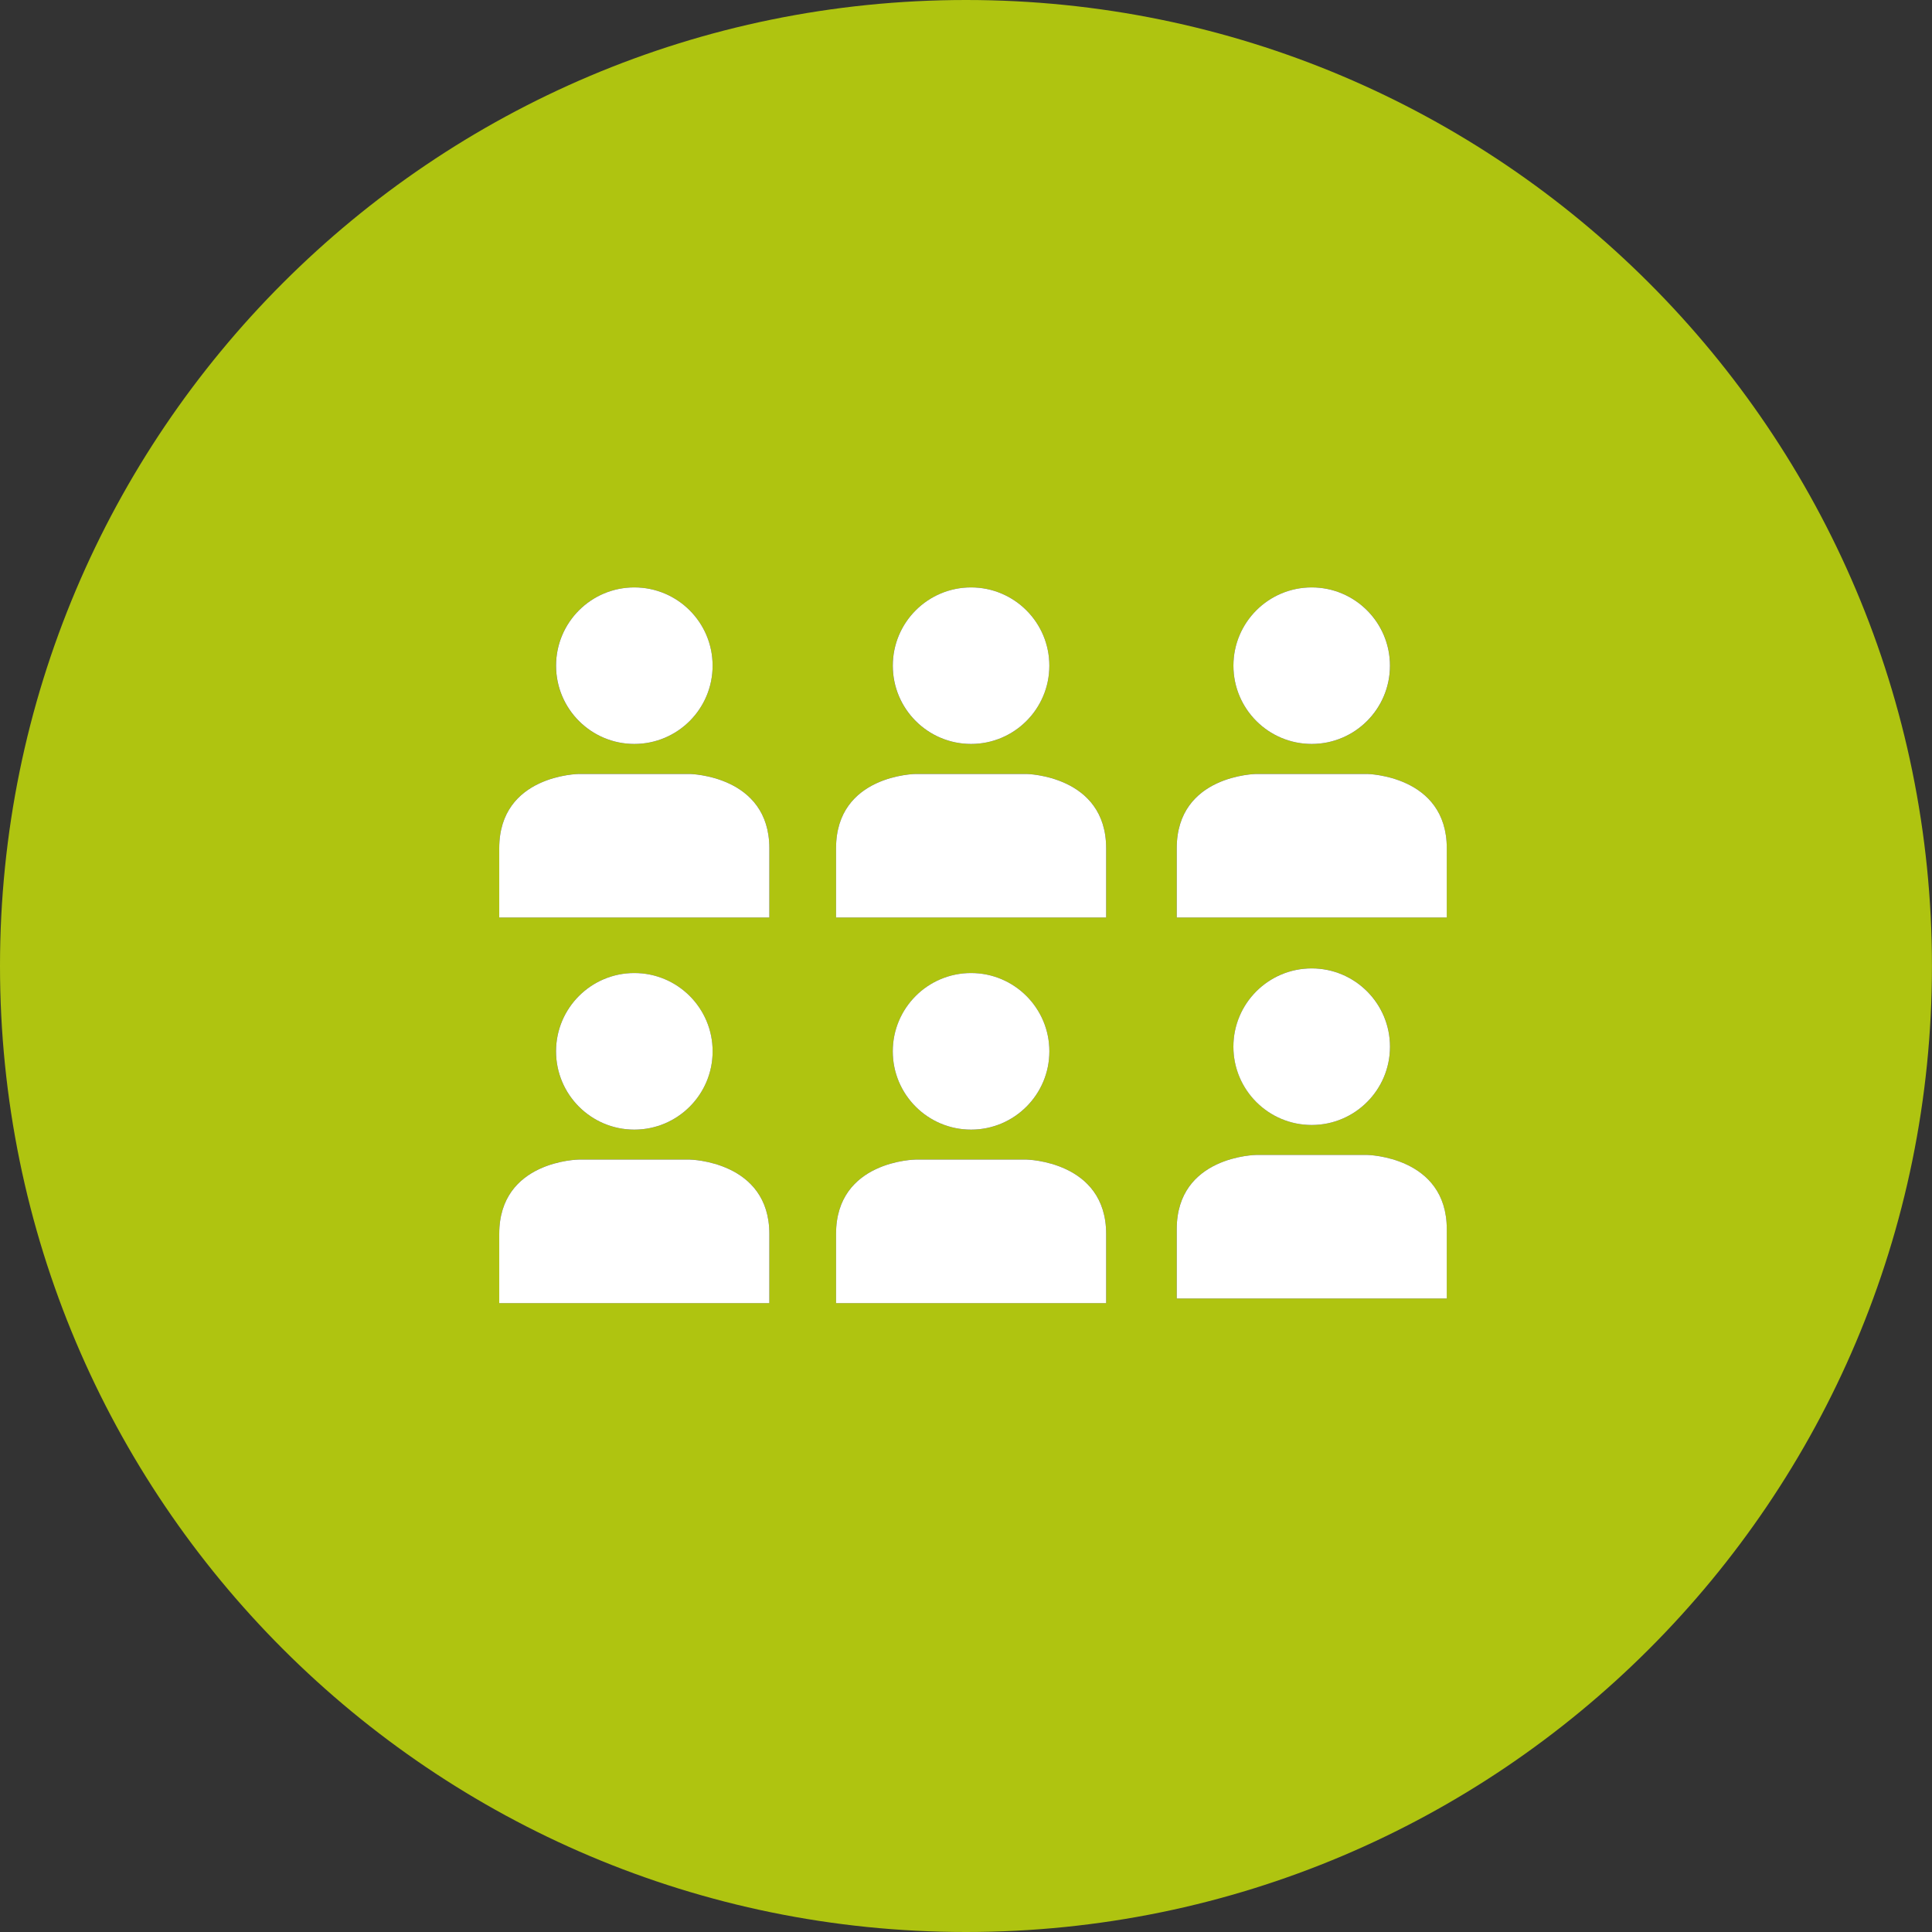
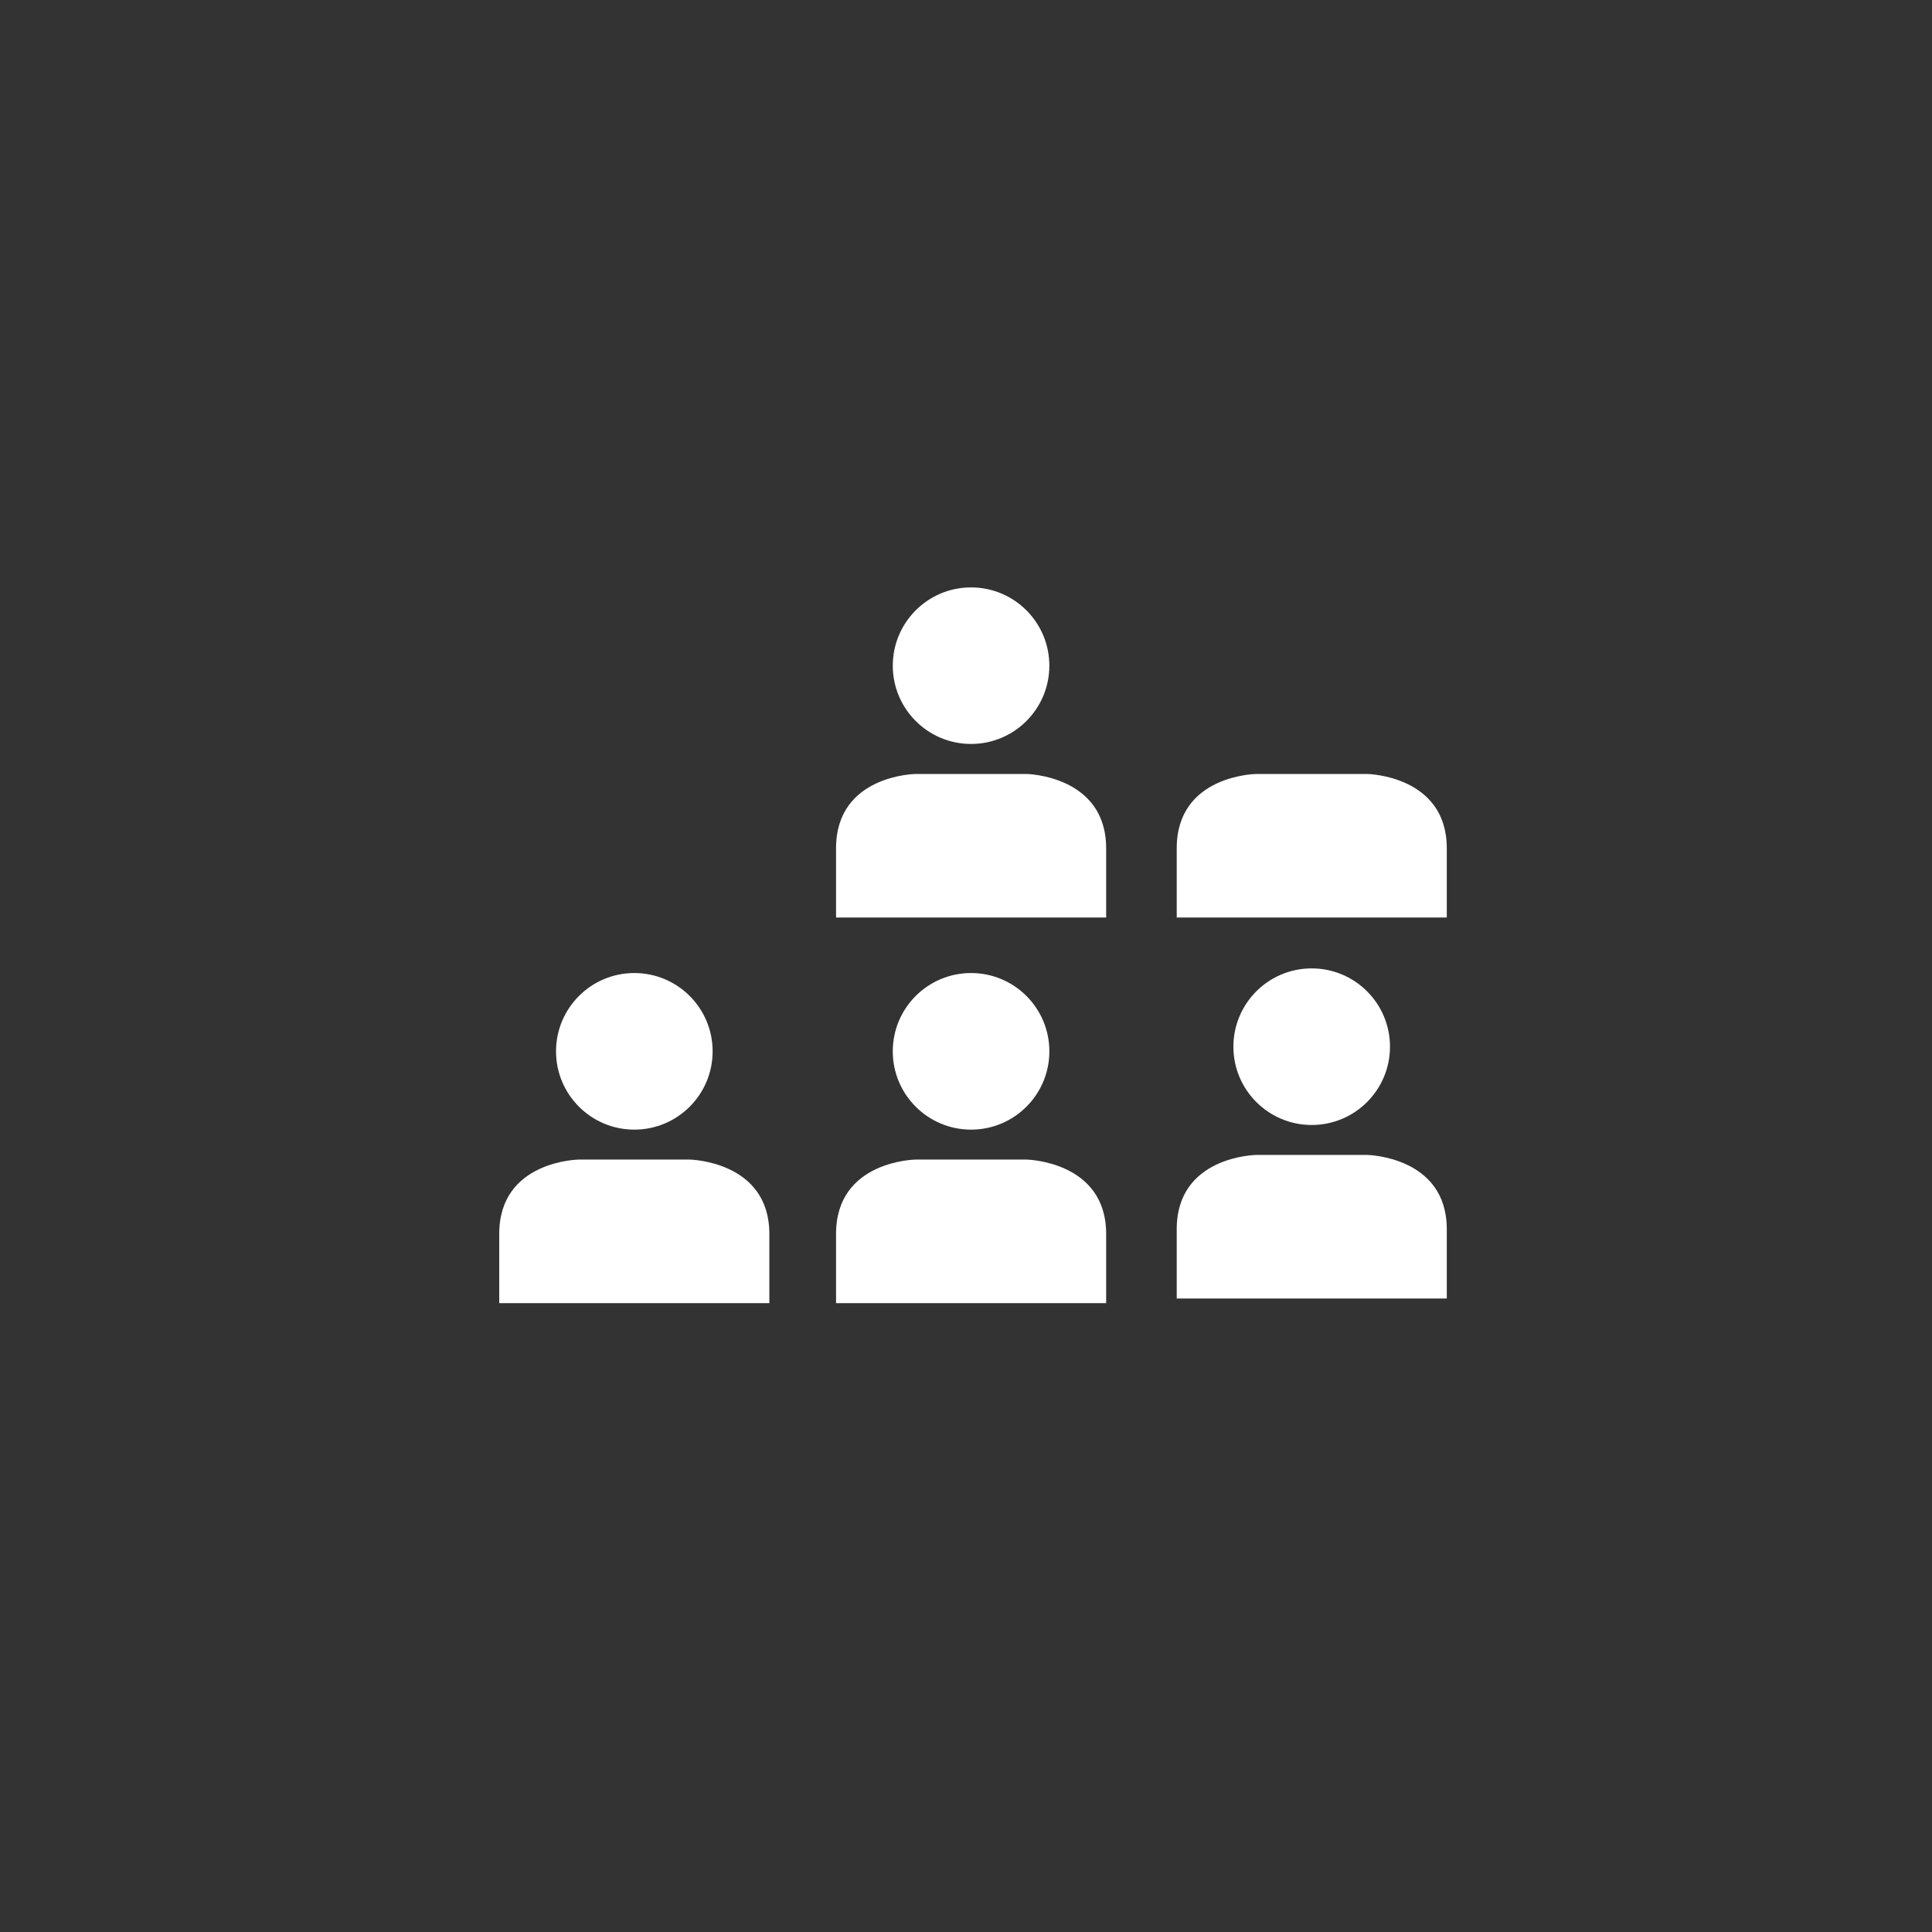
<svg xmlns="http://www.w3.org/2000/svg" version="1.1" baseProfile="tiny" id="Ebene_1" x="0px" y="0px" width="79.503px" height="79.503px" viewBox="0 0 79.503 79.503" xml:space="preserve">
  <rect x="0" y="0" width="79.503" height="79.503" fill="#333333" stroke="none" />
  <g>
-     <path fill="#AFC410" d="M39.751,0C17.797,0,0,17.798,0,39.752s17.797,39.751,39.751,39.751c21.954,0,39.75-17.797,39.75-39.751   S61.705,0,39.751,0z M53.977,24.172c1.781-0.002,3.223,1.442,3.223,3.222c0,1.778-1.442,3.221-3.223,3.221   c-1.779,0-3.221-1.442-3.221-3.221C50.756,25.614,52.198,24.172,53.977,24.172z M39.96,24.172c1.779-0.002,3.221,1.442,3.221,3.222   c0,1.778-1.442,3.221-3.221,3.221c-1.779,0-3.223-1.442-3.223-3.221C36.738,25.614,38.182,24.172,39.96,24.172z M26.103,24.172   c1.779-0.002,3.221,1.442,3.221,3.222c0,1.778-1.442,3.221-3.221,3.221c-1.781,0-3.223-1.442-3.223-3.221   C22.88,25.614,24.322,24.172,26.103,24.172z M31.659,53.624H20.544v-2.851c0-3.021,3.276-3.057,3.276-3.057h4.563   c0,0,3.276,0.058,3.276,3.057V53.624z M22.88,43.264c0-1.78,1.442-3.223,3.223-3.223c1.779,0,3.221,1.442,3.221,3.223   c0,1.779-1.442,3.222-3.221,3.222C24.322,46.485,22.88,45.043,22.88,43.264z M31.659,37.756H20.544v-2.851   c0-3.021,3.276-3.057,3.276-3.057h4.563c0,0,3.276,0.056,3.276,3.057V37.756z M45.519,53.624H34.404v-2.851   c0-3.021,3.276-3.057,3.276-3.057h4.561c0,0,3.276,0.058,3.278,3.057V53.624z M36.738,43.264c0-1.78,1.444-3.223,3.223-3.223   c1.779,0,3.221,1.442,3.221,3.223c0,1.779-1.442,3.222-3.221,3.222C38.182,46.485,36.738,45.043,36.738,43.264z M45.519,37.756   H34.404v-2.851c0-3.021,3.276-3.057,3.276-3.057h4.561c0,0,3.276,0.056,3.278,3.057V37.756z M59.536,53.434H48.422v-2.852   c0-3.02,3.276-3.056,3.276-3.056h4.561c0,0,3.276,0.055,3.276,3.056V53.434z M50.756,43.07c0-1.778,1.442-3.221,3.221-3.221   c1.781,0,3.223,1.442,3.223,3.221c0,1.779-1.442,3.224-3.223,3.224C52.198,46.294,50.756,44.85,50.756,43.07z M59.536,37.756   H48.422v-2.851c0-3.021,3.276-3.057,3.276-3.057h4.561c0,0,3.276,0.056,3.276,3.057V37.756z" />
    <circle fill="#FFFFFF" cx="39.96" cy="27.393" r="3.221" />
    <path fill="#FFFFFF" d="M42.241,31.849H37.68c0,0-3.276,0.036-3.276,3.057v2.851h11.115v-2.851   C45.517,31.904,42.241,31.849,42.241,31.849z" />
-     <circle fill="#FFFFFF" cx="53.977" cy="27.393" r="3.221" />
    <path fill="#FFFFFF" d="M56.26,31.849h-4.561c0,0-3.276,0.036-3.276,3.057v2.851h11.113v-2.851   C59.536,31.904,56.26,31.849,56.26,31.849z" />
-     <circle fill="#FFFFFF" cx="26.103" cy="27.393" r="3.221" />
-     <path fill="#FFFFFF" d="M28.383,31.849H23.82c0,0-3.276,0.036-3.276,3.057v2.851h11.115v-2.851   C31.659,31.904,28.383,31.849,28.383,31.849z" />
    <circle fill="#FFFFFF" cx="39.96" cy="43.263" r="3.222" />
    <path fill="#FFFFFF" d="M42.241,47.717H37.68c0,0-3.276,0.036-3.276,3.057v2.851h11.115v-2.851   C45.517,47.774,42.241,47.717,42.241,47.717z" />
    <circle fill="#FFFFFF" cx="26.103" cy="43.263" r="3.222" />
    <path fill="#FFFFFF" d="M28.383,47.717H23.82c0,0-3.276,0.036-3.276,3.057v2.851h11.115v-2.851   C31.659,47.774,28.383,47.717,28.383,47.717z" />
    <circle fill="#FFFFFF" cx="53.977" cy="43.072" r="3.222" />
    <path fill="#FFFFFF" d="M56.26,47.526h-4.561c0,0-3.276,0.036-3.276,3.056v2.852h11.113v-2.852   C59.536,47.581,56.26,47.526,56.26,47.526z" />
  </g>
</svg>